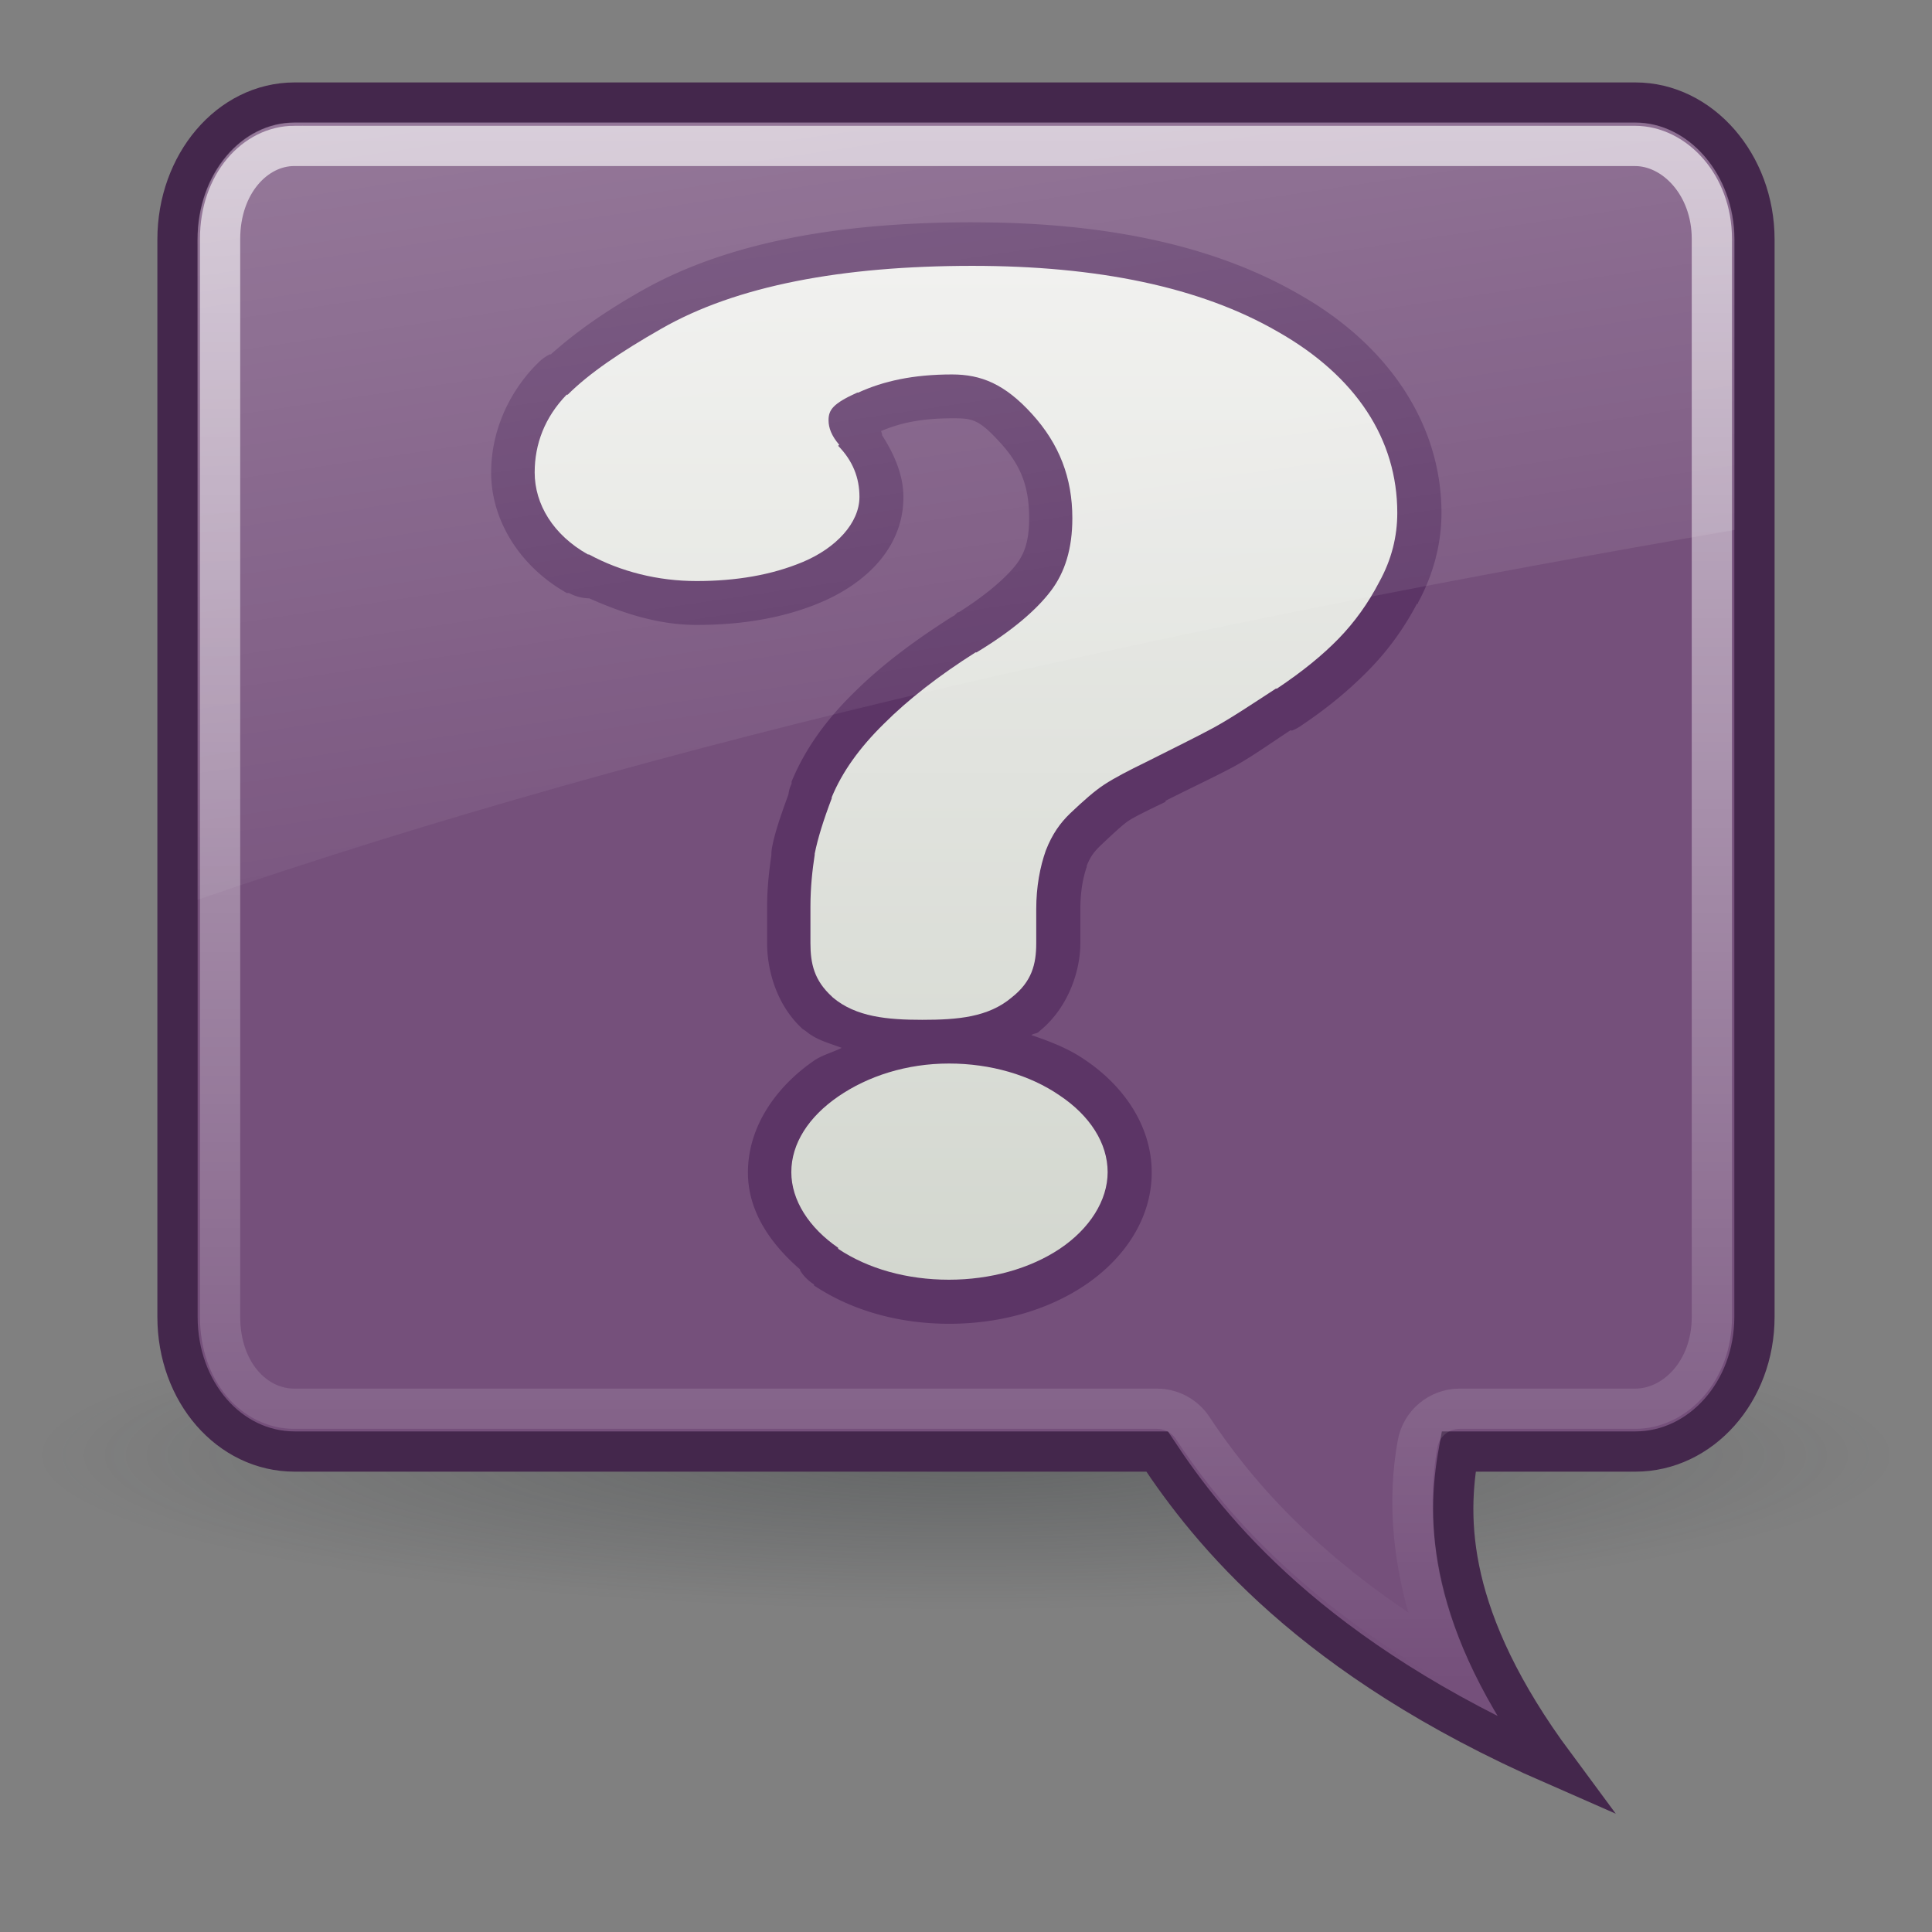
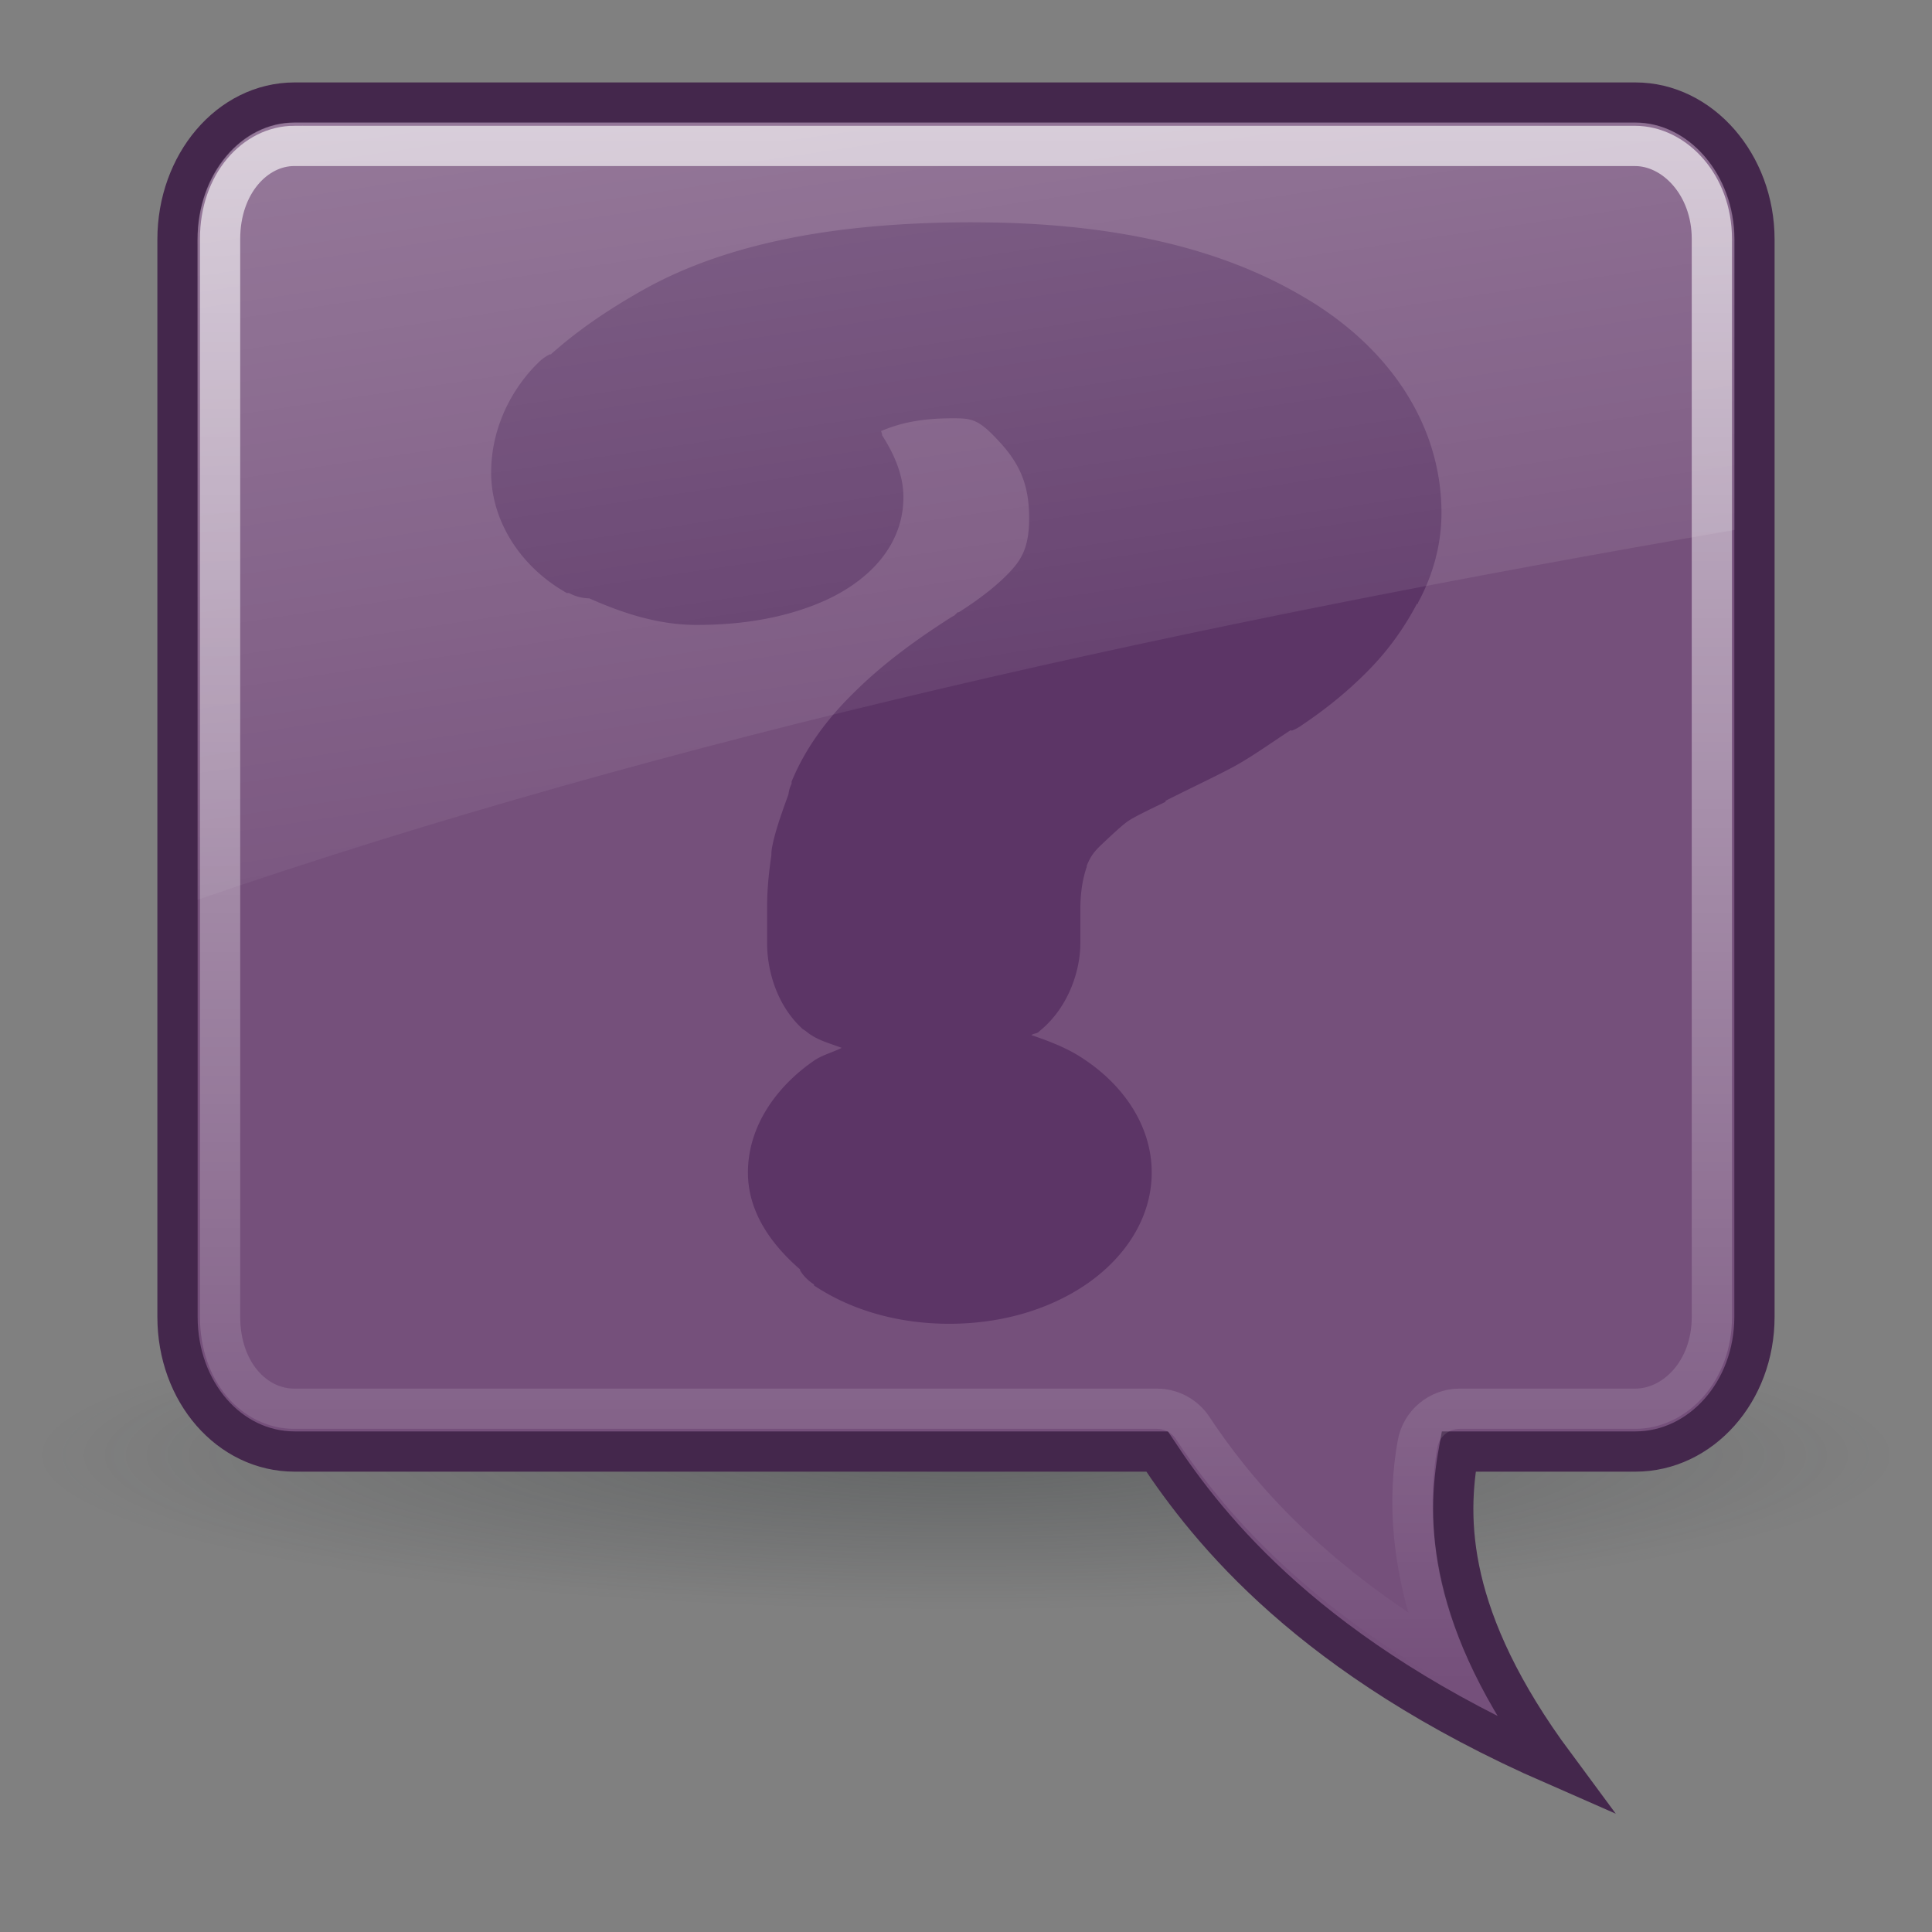
<svg xmlns="http://www.w3.org/2000/svg" xmlns:xlink="http://www.w3.org/1999/xlink" viewBox="0 0 48 48">
  <rect x="0" y="0" width="48" height="48" fill="#808080" stroke="none" />
  <defs id="0">
    <linearGradient id="6">
      <stop id="I" stop-color="#fff" stop-opacity="0.8" />
      <stop id="J" offset="1" stop-color="#fff" stop-opacity="0" />
    </linearGradient>
    <linearGradient id="7">
      <stop id="K" stop-color="#2e3436" />
      <stop id="L" offset="1" stop-color="#2e3436" stop-opacity="0" />
    </linearGradient>
    <linearGradient id="8">
      <stop id="M" stop-color="#fff" />
      <stop id="N" offset="1" stop-color="#fff" stop-opacity="0" />
    </linearGradient>
    <radialGradient cx="60.05" cy="51.39" r="15.03" id="9" xlink:href="#A" gradientUnits="userSpaceOnUse" gradientTransform="matrix(-1.405,1.189,-1,-1.181,199.738,11.751)" />
    <linearGradient id="A">
      <stop id="O" stop-color="#eee" />
      <stop id="P" offset="1" stop-color="#dcdcdc" />
    </linearGradient>
    <linearGradient id="B">
      <stop id="Q" stop-color="#eeeeec" />
      <stop id="R" offset="1" stop-color="#d3d7cf" />
    </linearGradient>
    <linearGradient y1="7.625" x2="0" y2="37.38" id="C" xlink:href="#B" gradientUnits="userSpaceOnUse" gradientTransform="matrix(0.847,0,0,0.847,3.357,0.567)" />
    <linearGradient x1="7.629" y1="-33.549" x2="16.462" y2="26.06" id="D" xlink:href="#8" gradientUnits="userSpaceOnUse" gradientTransform="translate(0,-0.8)" />
    <linearGradient y1="3.125" x2="0" y2="41.751" id="E" xlink:href="#6" gradientUnits="userSpaceOnUse" />
    <radialGradient cx="22.681" cy="44.4" r="16.622" id="F" xlink:href="#7" gradientUnits="userSpaceOnUse" gradientTransform="matrix(1.389,0,0,0.231,-7.507,25.897)" />
  </defs>
  <path d="M 47.09,36.158 C 47.09,38.279 36.752,39.999 24,39.999 11.248,39.999 0.91,38.279 0.91,36.158 0.91,34.036 11.248,32.316 24,32.316 c 12.752,0 23.09,1.72 23.09,3.841 z" id="1" opacity="0.348" fill="url(#F)" />
  <path d="m 7.321,2.548 c -1.624,0 -2.911,1.534 -2.911,3.401 l 0,26.768 c 0,1.866 1.287,3.346 2.911,3.346 l 21.427,0 c 1.298,1.962 3.823,5.142 9.878,7.789 -2.696,-3.641 -2.69,-6.114 -2.386,-7.789 l 4.39,0 c 1.624,0 2.959,-1.48 2.959,-3.346 l 0,-26.768 c 0,-1.866 -1.335,-3.401 -2.959,-3.401 l -33.309,0 0,0 z" id="2" fill="#75507b" display="block" stroke="#44274c" />
  <path d="m 7.312,3.625 c -0.966,10e-8 -1.844,0.933 -1.844,2.312 l 0,26.781 C 5.469,34.099 6.333,35 7.312,35 L 28.75,35 c 0.351,0.002 0.679,0.177 0.875,0.469 0.983,1.486 2.739,3.668 6.312,5.781 C 34.995,38.991 34.986,37.156 35.219,35.875 35.308,35.374 35.741,35.007 36.25,35 l 4.375,0 c 0.98,0 1.906,-0.925 1.906,-2.281 l 0,-26.781 c 0,-1.356 -0.94,-2.312 -1.906,-2.312 l -33.312,0 0,0 z" id="3" opacity="0.8" fill="none" display="block" stroke="url(#E)" />
  <g transform="translate(0.322,-0.418)" id="4">
    <path d="m 24.188,6.344 c -3.955,2.99e-5 -7.252,0.599 -9.75,2.031 -1.084,0.617 -1.905,1.202 -2.625,1.844 -0.006,0.005 -0.026,-0.005 -0.031,0 a 1.273,1.273 0 0 0 -0.312,0.219 c -0.018,0.018 -0.044,0.044 -0.062,0.062 A 1.273,1.273 0 0 0 11.375,10.531 c -0.862,0.89 -1.313,2.032 -1.312,3.156 -3e-6,1.426 0.87,2.774 2.219,3.531 a 1.273,1.273 0 0 0 0.062,0 1.273,1.273 0 0 0 0.062,0.031 1.273,1.273 0 0 0 0.5,0.125 c 0.009,0.004 0.022,-0.004 0.031,0 0.99,0.437 2.028,0.781 3.156,0.781 1.281,2.8e-5 2.51,-0.187 3.625,-0.656 1.268,-0.533 2.437,-1.561 2.438,-3.094 -1.2e-5,-0.635 -0.263,-1.251 -0.625,-1.812 a 1.273,1.273 0 0 0 0,-0.031 A 1.273,1.273 0 0 0 21.5,12.469 c 0.538,-0.23 1.157,-0.375 2.094,-0.375 0.575,1.2e-5 0.765,0.014 1.406,0.719 0.624,0.685 0.844,1.316 0.844,2.219 -1.2e-5,0.691 -0.153,1.05 -0.375,1.344 -0.264,0.349 -0.84,0.873 -1.688,1.406 -0.009,0.006 -0.022,-0.006 -0.031,0 a 1.273,1.273 0 0 0 -0.094,0.094 1.273,1.273 0 0 0 -0.062,0.031 c -1.128,0.715 -2.105,1.448 -2.906,2.25 -0.812,0.796 -1.43,1.661 -1.812,2.594 a 1.273,1.273 0 0 0 0,0.062 1.273,1.273 0 0 0 -0.062,0.156 1.273,1.273 0 0 0 -0.031,0.156 c -0.194,0.541 -0.377,1.042 -0.469,1.5 a 1.273,1.273 0 0 0 -0.031,0.25 l 0,0.031 c -0.062,0.437 -0.125,0.927 -0.125,1.531 l 0,1.062 c -1.4e-5,0.752 0.26,1.767 1,2.469 0.011,0.011 0.02,0.021 0.031,0.031 a 1.273,1.273 0 0 0 0.094,0.062 c 0.33,0.28 0.702,0.359 1.062,0.5 -0.267,0.134 -0.571,0.209 -0.812,0.375 -1.096,0.755 -1.938,1.92 -1.938,3.281 -1.5e-5,1.156 0.679,2.104 1.531,2.844 a 1.273,1.273 0 0 0 0,0.031 1.273,1.273 0 0 0 0.406,0.406 1.273,1.273 0 0 0 0,0.031 c 1.125,0.751 2.519,1.125 3.969,1.125 1.44,-10e-7 2.842,-0.372 3.969,-1.125 1.142,-0.763 1.969,-1.939 1.969,-3.312 -3.2e-5,-1.372 -0.831,-2.553 -1.969,-3.312 -0.475,-0.327 -1.005,-0.529 -1.562,-0.719 0.07,-0.05 0.151,-0.038 0.219,-0.094 0.012,-0.01 0.019,-0.021 0.031,-0.031 0.847,-0.69 1.187,-1.776 1.188,-2.562 l 0,-1 c -10e-6,-0.502 0.071,-0.912 0.188,-1.25 0.003,-0.008 -0.003,-0.023 0,-0.031 0.118,-0.296 0.235,-0.427 0.406,-0.594 0.367,-0.349 0.673,-0.628 0.812,-0.719 0.213,-0.139 0.613,-0.33 1.094,-0.562 a 1.273,1.273 0 0 0 0,-0.031 c 0.814,-0.41 1.487,-0.724 2,-1 0.519,-0.283 1.062,-0.674 1.656,-1.062 0.016,-0.01 0.046,0.011 0.062,0 a 1.273,1.273 0 0 0 0.281,-0.156 c 0.814,-0.545 1.459,-1.098 2,-1.656 0.54,-0.558 0.999,-1.19 1.375,-1.906 l 0.031,0 c 0.004,-0.008 -0.004,-0.024 0,-0.031 0.456,-0.835 0.687,-1.742 0.688,-2.625 -2.9e-5,-2.626 -1.572,-4.938 -4.156,-6.406 -2.559,-1.485 -5.8,-2.125 -9.594,-2.125 z" transform="matrix(0.847,0,0,0.847,3.357,0.567)" id="G" fill="#5c3566" />
-     <path d="m 23.836,7.023 c -3.239,2.43e-5 -5.867,0.495 -7.726,1.561 -1.019,0.581 -1.792,1.107 -2.328,1.64 l -0.026,0 c -0.548,0.566 -0.794,1.232 -0.794,1.932 -1e-6,0.789 0.46,1.553 1.323,2.037 l 0.026,0 c 0.785,0.427 1.713,0.661 2.672,0.661 0.976,2.1e-5 1.865,-0.148 2.646,-0.476 0.816,-0.343 1.402,-0.964 1.402,-1.614 -10e-6,-0.473 -0.163,-0.895 -0.529,-1.27 l 0.026,-0.026 c -0.19,-0.221 -0.265,-0.419 -0.265,-0.609 -3e-6,-0.259 0.11,-0.414 0.714,-0.688 l 0.026,0 c 0.624,-0.286 1.365,-0.45 2.328,-0.45 0.722,1.52e-5 1.309,0.237 1.984,0.979 0.686,0.753 1.005,1.597 1.005,2.593 -1.4e-5,0.761 -0.186,1.345 -0.529,1.799 -0.36,0.477 -0.963,0.998 -1.852,1.535 l -0.026,0 c -0.904,0.573 -1.67,1.167 -2.275,1.773 -0.608,0.596 -1.041,1.204 -1.296,1.826 l 0,0.026 c -0.208,0.548 -0.347,0.996 -0.423,1.376 l 0,0.026 c -0.056,0.37 -0.106,0.794 -0.106,1.296 l 0,0.9 c -10e-6,0.513 0.095,0.924 0.529,1.323 l 0.026,0.026 c 0.574,0.486 1.36,0.556 2.223,0.556 0.877,6e-6 1.641,-0.063 2.223,-0.556 0.499,-0.392 0.609,-0.824 0.609,-1.349 l 0,-0.847 c -1.1e-5,-0.556 0.094,-1.048 0.238,-1.455 0.16,-0.41 0.358,-0.685 0.609,-0.926 0.327,-0.311 0.611,-0.561 0.847,-0.714 0.255,-0.166 0.608,-0.35 1.032,-0.556 0.694,-0.349 1.265,-0.63 1.667,-0.847 0.441,-0.24 0.943,-0.577 1.561,-0.979 l 0.026,0 c 0.642,-0.429 1.143,-0.84 1.535,-1.244 0.393,-0.405 0.731,-0.873 1.005,-1.402 0.31,-0.56 0.45,-1.135 0.45,-1.72 -2e-5,-1.822 -1.016,-3.392 -2.963,-4.498 C 29.498,7.542 26.928,7.023 23.836,7.023 z M 23.254,26.841 c -1.047,6e-6 -2.011,0.31 -2.752,0.82 -0.729,0.502 -1.164,1.163 -1.164,1.879 -9e-6,0.7 0.442,1.382 1.164,1.879 l 0,0.026 c 0.743,0.497 1.711,0.767 2.752,0.767 1.028,-10e-7 2.012,-0.273 2.752,-0.767 0.741,-0.495 1.191,-1.2 1.191,-1.905 -1.7e-5,-0.721 -0.442,-1.405 -1.191,-1.905 -0.738,-0.508 -1.716,-0.794 -2.752,-0.794 z" id="H" fill="url(#C)" />
  </g>
  <path d="m 7.312,3.043 c -1.313,0 -2.406,1.265 -2.406,2.906 l 0,16.406 c 11.797,-4.056 24.753,-6.874 38.188,-9.188 l 0,-7.219 c 0,-1.63 -1.156,-2.906 -2.469,-2.906 l -33.312,0 0,0 z" id="5" opacity="0.6" fill="url(#D)" display="block" />
</svg>